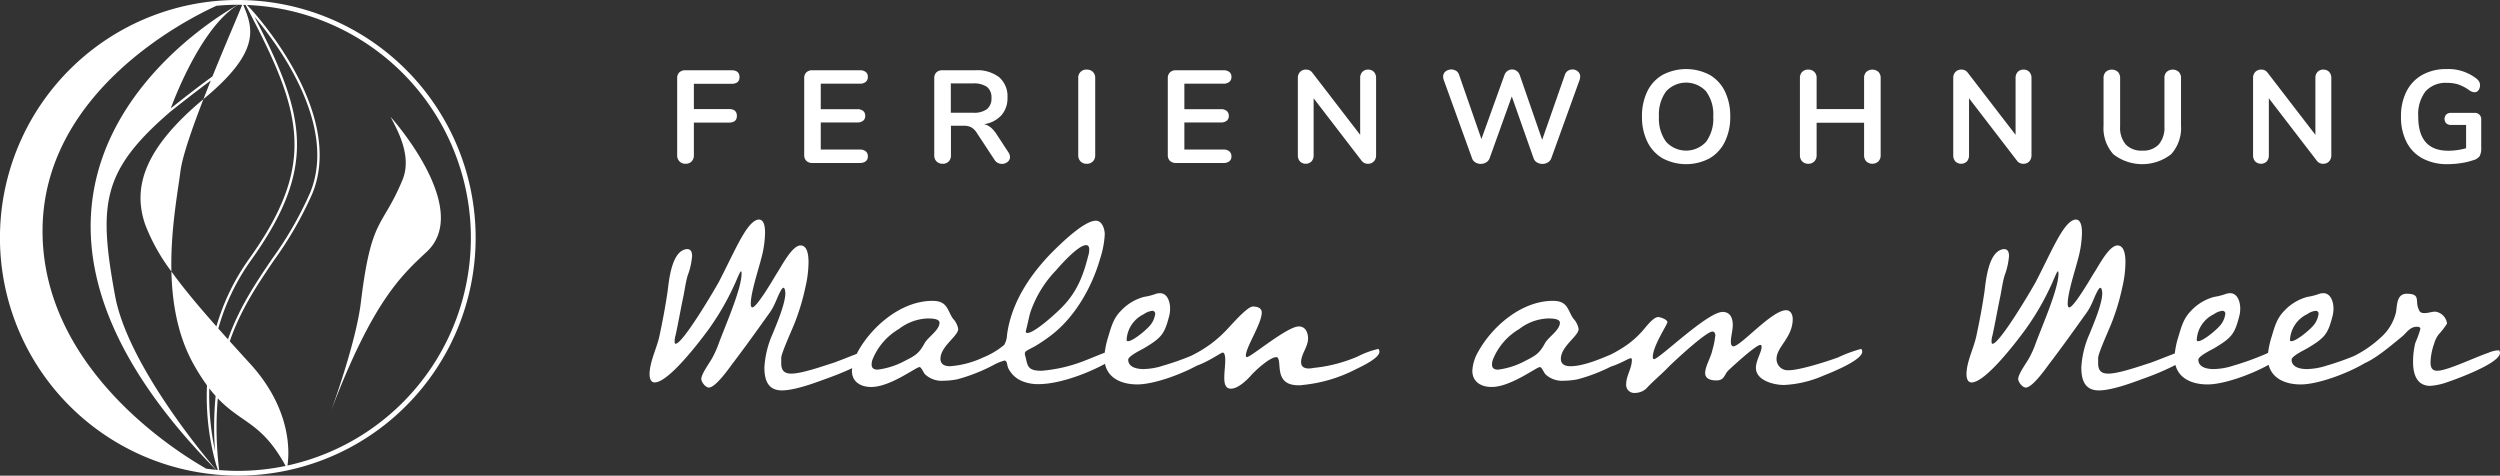
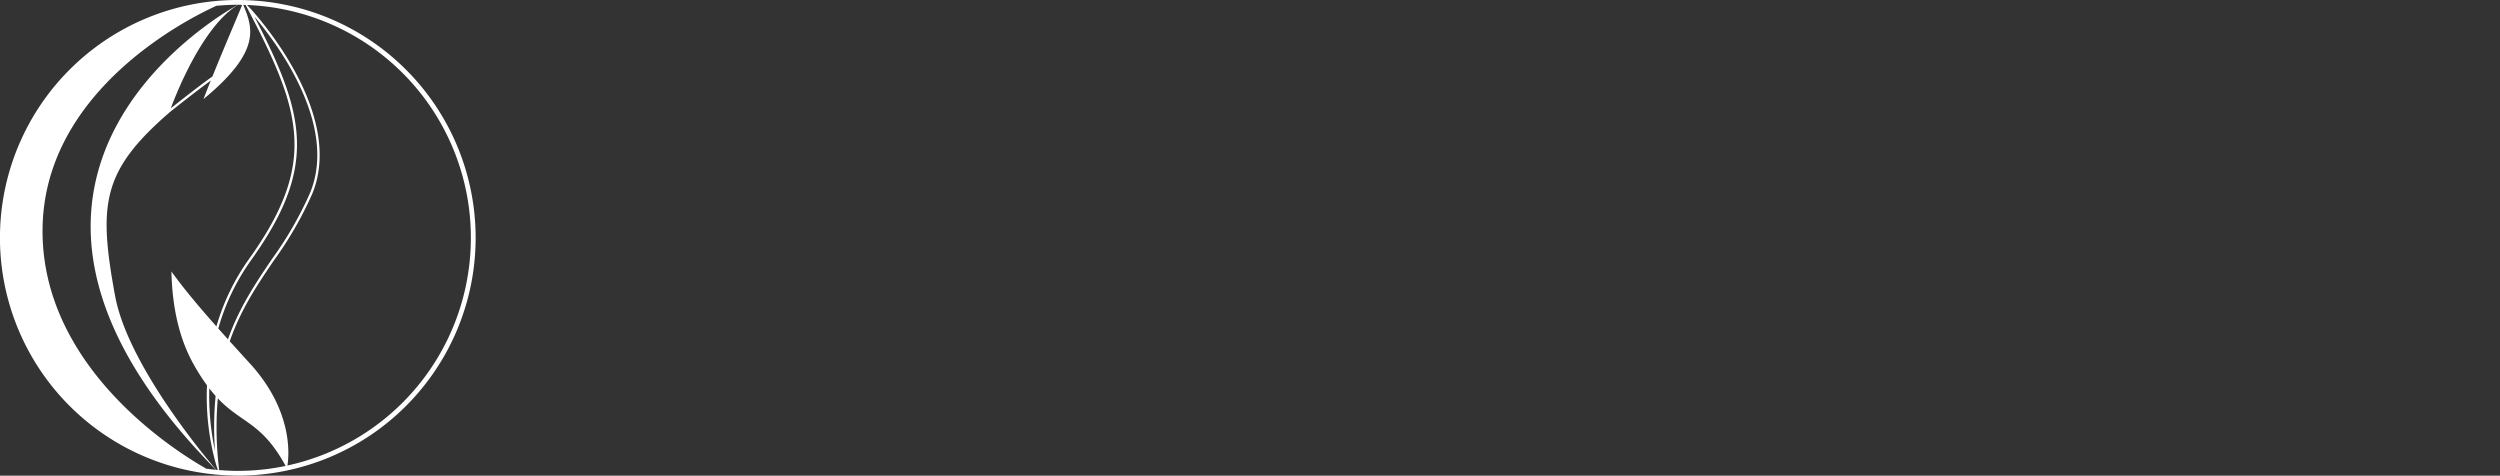
<svg xmlns="http://www.w3.org/2000/svg" id="Ebene_1" data-name="Ebene 1" viewBox="0 0 428.379 81.501">
  <rect x="0" y="0" width="428.379" height="81.501" fill="#333333" stroke="none" />
  <defs>
    <style>.cls-1{fill:#fff}</style>
  </defs>
  <path class="cls-1" d="M40.75 0a40.744 40.744 0 0 0-3.138 81.368l.019.056-.005-.055c1.033.079 2.073.132 3.125.132a40.75 40.75 0 1 0 0-81.501zm-4.347 13.099c-2.135 1.519-5.264 3.973-7.139 5.461C30.376 15.573 34.834 4.454 40.794.816c.234 0.0.465.013.697.018-.455 1.222-2.748 6.47-5.089 12.265zm4.356-12.284C35.609 3.704-10.918 31.836 37.008 80.504c-.587-.055-1.169-.126-1.748-.206l-.051-.066C29.504 76.968 7.289 62.768 7.289 39.589c0-23.785 24.598-36.232 29.798-38.599 1.208-.11 2.428-.175 3.664-.175zm-3.712 79.692c-2.121-2.48-15.176-18.117-17.327-29.812C16.83 34.992 17.478 29.297 28.992 19.312l.007-.02c1.969-1.569 4.962-3.915 7.119-5.486-.423 1.055-.845 2.122-1.256 3.182.049-.041.092-.081.142-.122C44.858 8.704 43.287 4.723 41.689.839c.132.003.263.006.395.01l.381.726c9.272 17.656 11.888 26.469.219 42.786a38.015 38.015 0 0 0-5.601 11.567c-2.96-3.339-5.6-6.472-7.711-9.407.123 5.354 1.063 10.995 3.798 15.892a34.591 34.591 0 0 0 2.3 3.619 42.947 42.947 0 0 0 1.582 13.665l.279.831c-.094-.008-.189-.013-.284-.022zm-.208-3.256a45.473 45.473 0 0 1-.975-10.699c.367.474.728.906 1.082 1.3a56.374 56.374 0 0 0-.107 9.399zm.567-20.96a37.618 37.618 0 0 1 5.609-11.693c11.471-16.039 9.303-24.892.583-41.732C47.175 7.08 57.961 21.188 53.156 32.99a62.213 62.213 0 0 1-6.582 11.436c-2.78 4.107-5.598 8.295-7.513 13.713q-.842-.934-1.655-1.848zm.136 24.254l-.094-.933a59.157 59.157 0 0 1-.129-11.358c4.132 4.352 7.519 4.066 11.624 11.583a39.944 39.944 0 0 1-8.193.849c-1.081-0-2.148-.056-3.208-.14zm11.713-.78c.3-1.916.894-9.45-6.405-17.454q-1.787-1.959-3.481-3.83c1.901-5.486 4.745-9.693 7.543-13.826a62.531 62.531 0 0 0 6.622-11.51C59.324 18.922 42.959 1.514 42.793 1.34L42.332.855a39.928 39.928 0 0 1 6.923 78.91z" />
-   <path class="cls-1" d="M66.93 20.025c1.019 2.038 3.77 6.623 2.038 10.801-3.484 8.402-5.332 6.114-7.133 20.99-.849 7.019-5.095 18.545-5.095 18.545C63.84 51.714 68.731 47.231 73.112 43.155c7.966-7.41-6.182-23.13-6.182-23.13zM24.916 38.57a33.053 33.053 0 0 0 4.455 7.951c-.161-7.011 1.083-13.527 1.556-17.223.321-2.503 2.001-7.323 3.934-12.309-9.962 8.298-12.278 14.991-9.946 21.582zM232.62 61.097a25.444 25.444 0 0 1-7.556 1.948 4.069 4.069 0 0 1-.761.097c-.815 0-1.358-.292-1.358-1.072 0-1.412 1.195-2.63 1.195-4.091 0-.876-.38-2.045-1.577-2.045-2.011 0-8.208 5.26-8.914 5.26-.163 0-.163-.244-.163-.293 0-1.412 2.718-5.454 2.718-7.354 0-.78-.762-1.023-1.523-1.023-1.032 0-3.968 3.506-4.729 4.237a20.43 20.43 0 0 1-2.501 2.191 22.398 22.398 0 0 1-3.316 1.997c-.037.016-.09.04-.14.062a45.27 45.27 0 0 1-4.695 1.643 11.342 11.342 0 0 1-3.37.585c-1.195 0-2.608-.341-2.608-1.607 0-.633 2.282-1.704 2.771-1.997 2.827-1.704 3.425-2.337 4.187-5.26a5.142 5.142 0 0 0 .217-1.558c0-.925-.38-2.581-1.74-2.581a2.556 2.556 0 0 0-.652.098 10.741 10.741 0 0 1-2.066.536 8.311 8.311 0 0 0-3.968 2.386c-1.358 1.364-1.685 2.873-2.228 4.627a15.063 15.063 0 0 0-.546 2.544c-1.616.638-3.715 1.512-4.288 1.693a25.52 25.52 0 0 1-6.578 1.412c-2.392 0-2.338-.877-2.718-2.435a1.879 1.879 0 0 1-.109-.536.581.581 0 0 1 .217-.389c.489-.341 1.195-.633 1.739-.974a27.222 27.222 0 0 0 2.501-1.704c4.185-3.166 7.067-8.376 8.426-13.1a16.287 16.287 0 0 0 .815-4.237c0-.779-.38-2.338-1.523-2.338-2.174 0-6.632 4.529-7.882 5.796-3.751 3.945-6.632 8.523-7.338 13.734a3.723 3.723 0 0 1-.489 1.753 13.558 13.558 0 0 1-3.588 2.143l-.3.134a16.009 16.009 0 0 1-5.403 1.375c-.924 0-1.631-.341-1.631-1.266 0-2.143 3.044-3.896 3.044-5.114a3.451 3.451 0 0 0-.924-1.802c-.978-1.461-.924-3.02-3.479-3.02-5.489 0-10.491 4.529-12.775 8.669-.07.133-.135.271-.203.407-1.697.66-3.708 1.47-4.301 1.638-1.686.536-5.165 1.753-6.904 1.753-1.36 0-1.74-.682-1.74-1.802v-.876c0-.828 1.957-5.065 2.338-6.088a38.386 38.386 0 0 0 1.793-5.99 19.365 19.365 0 0 0 .545-4.335c0-.779-.054-2.873-1.36-2.873-1.521 0-3.37 3.799-4.131 4.87-.489.828-3.37 5.747-4.131 5.747-.272 0-.272-.487-.272-.633 0-1.9 1.304-5.796 1.793-7.744a17.844 17.844 0 0 0 .652-4.432c0-.633-.054-2.241-1.032-2.241a.761.761 0 0 0-.326.049c-1.903.585-3.805 5.309-6.523 10.568-.598 1.12-6.197 10.666-7.447 10.666-.163 0-.163-.292-.163-.389a3.433 3.433 0 0 1 .163-1.072c.489-2.24.869-4.481 1.358-6.769.217-1.12.38-2.338.708-3.458a12.102 12.102 0 0 0 .761-3.361c0-.487-.109-1.168-.815-1.168a.897.897 0 0 0-.382.049c-2.337.584-2.771 5.357-2.989 7.11-.382 2.63-.871 5.211-1.414 7.744-.435 2.045-1.685 4.432-1.685 6.526 0 .487.109 1.412.869 1.412 2.446 0 7.882-7.256 9.078-8.863a44.94 44.94 0 0 0 4.511-7.695c.38-.78.652-1.558 1.032-2.289.054-.049.109-.195.163-.195.109 0 .109.341.109.389 0 2.727-2.936 9.253-4.022 12.273a15.557 15.557 0 0 1-.978 2.143c-.435.828-1.903 2.776-1.903 3.652 0 .487.706 1.461 1.305 1.461 1.141 0 3.425-3.263 3.968-3.994 2.228-2.922 4.348-5.893 6.469-8.863.978-1.364 1.304-2.873 2.065-4.042.054-.049.163-.195.272-.195.272 0 .326.779.326.925 0 1.802-1.467 5.211-2.174 6.965a16.329 16.329 0 0 0-1.414 5.747c0 1.899.435 3.945 2.99 3.945 2.175 0 5.491-1.218 7.447-1.948.819-.284 2.791-1.006 4.603-1.861a4.356 4.356 0 0 0-.044.449c0 1.802 1.36 2.776 3.316 2.776 3.262 0 7.664-3.409 8.262-3.409.327 0 .708 1.022.979 1.266a4.168 4.168 0 0 0 3.153 1.072 12.691 12.691 0 0 0 2.337-.243 29.624 29.624 0 0 0 6.416-2.556 8.497 8.497 0 0 1 1.679-.658c.272 0 .38.292.435.487a3.773 3.773 0 0 0 .217.828 4.565 4.565 0 0 0 2.718 2.337 6.939 6.939 0 0 0 2.446.389c3.043 0 6.849-1.314 9.512-2.532.416-.196 1.155-.537 1.892-.947.479 2.349 2.674 3.527 5.551 3.527 2.71 0 7.254-1.614 10.211-3.221 2.11-.761 4.127-2.233 4.409-2.233.435 0 .435 1.072.435 1.315 0 .974-.163 1.997-.163 2.971 0 .73.054 1.899 1.141 1.899 1.195 0 2.664-1.412 3.37-2.191.652-.78 3.262-3.214 4.403-3.214a.305.305 0 0 1 .272.146c.653.974-.598 4.675 3.533 4.675a3.208 3.208 0 0 0 .708-.049 25.166 25.166 0 0 0 9.077-2.679c.978-.487 4.077-1.899 4.077-3.02a.763.763 0 0 0-.163-.487 15.289 15.289 0 0 0-3.588 1.315zm-56.797-4.578c.272-.974.435-1.948.706-2.922a19.388 19.388 0 0 1 4.403-7.257c.762-.877 3.806-4.335 5.165-4.335.489 0 .543.438.543.78a3.348 3.348 0 0 1-.163 1.022c-.869 3.458-1.957 6.331-4.674 9.01-.816.828-4.513 4.237-5.762 4.237a.244.244 0 0 1-.272-.243c-0-.097.054-.195.054-.293zm-17.39 2.289c-.925 1.704-1.523 2.094-3.37 3.02a13.392 13.392 0 0 1-4.676 1.51c-.652 0-1.032-.243-1.032-.877a2.498 2.498 0 0 1 .163-.876 10.709 10.709 0 0 1 4.511-5.211 8.549 8.549 0 0 1 4.839-1.802h.217c.652 0 1.902.049 1.902.731 0 1.266-1.956 2.435-2.554 3.506zm34.618-.633a5.17 5.17 0 0 1 2.934-4.335 3.176 3.176 0 0 1 1.468-.585.483.483 0 0 1 .489.536 3.771 3.771 0 0 1-.706 1.753c-.489.73-3.044 2.922-3.968 2.922-.217 0-.217-.146-.217-.292zM314.958 61.244c-1.848.682-6.576 2.191-8.425 2.191a1.911 1.911 0 0 1-2.12-1.948c0-2.046 2.773-3.653 2.773-6.819 0-.633-.272-1.51-1.141-1.51-2.446 0-7.773 6.185-9.024 6.185-.38 0-.435-.487-.435-.779 0-.926.326-1.899.326-2.873 0-1.023-.326-2.24-1.739-2.24-2.61 0-10.872 8.084-11.742 8.084-.217 0-.217-.243-.217-.39 0-1.851 2.501-5.552 2.501-5.941 0-.439-1.195-.877-1.576-.877-.871 0-2.175 1.802-2.664 2.338a15.803 15.803 0 0 1-2.555 2.337 21.927 21.927 0 0 1-2.921 1.751c-2.065.876-4.791 1.999-6.913 1.999-.924 0-1.63-.341-1.63-1.266 0-2.143 3.043-3.896 3.043-5.114a3.451 3.451 0 0 0-.924-1.802c-.978-1.461-.924-3.02-3.479-3.02-5.489 0-10.491 4.529-12.775 8.669a7.239 7.239 0 0 0-1.032 3.312c0 1.802 1.36 2.776 3.316 2.776 3.262 0 7.664-3.409 8.262-3.409.327 0 .708 1.022.979 1.266a4.168 4.168 0 0 0 3.153 1.072 12.691 12.691 0 0 0 2.337-.243 29.33 29.33 0 0 0 5.699-2.178c1.582-.483 3.051-1.426 3.374-1.426.217 0 .217.146.217.292 0 1.412-.978 2.727-.978 4.139a1.387 1.387 0 0 0 1.521 1.51 2.932 2.932 0 0 0 1.903-.73c1.195-1.315 2.61-2.435 3.859-3.75.924-.926 6.414-6.039 7.501-6.039.38 0 .489.389.489.633a12.647 12.647 0 0 1-.489 2.484c-.217 1.217-1.25 2.824-1.25 3.993 0 .974.924 1.266 1.902 1.266 1.414 0 1.36-.974 2.012-1.656.706-.682 4.783-4.432 5.545-4.432.163 0 .217.195.217.292 0 .974-.979 2.338-.979 3.653 0 2.094 2.936 2.922 4.839 2.922a19.015 19.015 0 0 0 6.632-1.558c1.467-.585 6.741-2.679 6.741-4.14a.763.763 0 0 0-.163-.487 23.417 23.417 0 0 0-3.969 1.461zm-50.222-2.435c-.925 1.704-1.523 2.094-3.37 3.02a13.392 13.392 0 0 1-4.676 1.51c-.652 0-1.032-.243-1.032-.877a2.498 2.498 0 0 1 .163-.876 10.709 10.709 0 0 1 4.511-5.211A8.549 8.549 0 0 1 265.171 54.571h.217c.652 0 1.902.049 1.902.731-0 1.266-1.956 2.435-2.554 3.506zM428.216 60.026a4.722 4.722 0 0 0-1.739.389c-2.664.926-7.175 3.117-8.861 3.117-.978 0-1.141-.73-1.141-1.461a10.255 10.255 0 0 1 .598-3.117 4.889 4.889 0 0 1 .761-1.607 13.5 13.5 0 0 0 1.468-1.899 2.337 2.337 0 0 0-2.012-2.046c-.598 0-1.195.244-1.793.244-.762 0-.871-.195-1.088-.731-.598-1.364.435-2.581-2.011-2.581-1.794 0-1.631 2.094-1.849 3.214a8.337 8.337 0 0 1-2.501 4.188 19.476 19.476 0 0 1-4.674 3.263l-.014.007a45.37 45.37 0 0 1-4.713 1.649 11.342 11.342 0 0 1-3.37.585c-1.195 0-2.608-.341-2.608-1.607 0-.633 2.282-1.704 2.771-1.997 2.827-1.704 3.425-2.337 4.187-5.26a5.141 5.141 0 0 0 .217-1.558c0-.925-.38-2.581-1.74-2.581a2.556 2.556 0 0 0-.652.098 10.741 10.741 0 0 1-2.066.536 8.311 8.311 0 0 0-3.968 2.386c-1.358 1.364-1.684 2.873-2.228 4.627a14.908 14.908 0 0 0-.551 2.584c-.409.189-.818.378-1.239.533a45.445 45.445 0 0 1-4.73 1.656 11.342 11.342 0 0 1-3.37.585c-1.195 0-2.608-.341-2.608-1.607 0-.633 2.282-1.704 2.771-1.997 2.827-1.704 3.425-2.337 4.187-5.26a5.141 5.141 0 0 0 .217-1.558c0-.925-.38-2.581-1.74-2.581a2.556 2.556 0 0 0-.652.098 10.741 10.741 0 0 1-2.066.536 8.311 8.311 0 0 0-3.968 2.386c-1.358 1.364-1.685 2.873-2.228 4.627a14.627 14.627 0 0 0-.556 2.671c-1.734.672-3.876 1.538-4.492 1.712-1.686.536-5.165 1.753-6.904 1.753-1.36 0-1.74-.682-1.74-1.802v-.876c0-.828 1.957-5.065 2.338-6.088a38.386 38.386 0 0 0 1.793-5.99 19.365 19.365 0 0 0 .545-4.335c0-.779-.054-2.873-1.36-2.873-1.521 0-3.37 3.799-4.131 4.87-.489.828-3.37 5.747-4.131 5.747-.272 0-.272-.487-.272-.633 0-1.9 1.304-5.796 1.793-7.744a17.844 17.844 0 0 0 .652-4.432c0-.633-.054-2.241-1.032-2.241a.761.761 0 0 0-.326.049c-1.903.585-3.805 5.309-6.523 10.568-.598 1.12-6.197 10.666-7.447 10.666-.163 0-.163-.292-.163-.389a3.432 3.432 0 0 1 .163-1.072c.489-2.24.869-4.481 1.358-6.769.217-1.12.38-2.338.708-3.458a12.101 12.101 0 0 0 .761-3.361c0-.487-.109-1.168-.815-1.168a.897.897 0 0 0-.382.049c-2.337.584-2.771 5.357-2.989 7.11-.382 2.63-.871 5.211-1.414 7.744-.435 2.045-1.685 4.432-1.685 6.526 0 .487.109 1.412.869 1.412 2.446 0 7.882-7.256 9.078-8.863a45.022 45.022 0 0 0 4.511-7.695c.38-.78.652-1.558 1.032-2.289.054-.049.109-.195.163-.195.109 0 .109.341.109.389 0 2.727-2.936 9.253-4.022 12.273a15.559 15.559 0 0 1-.978 2.143c-.435.828-1.903 2.776-1.903 3.652 0 .487.706 1.461 1.305 1.461 1.141 0 3.425-3.263 3.968-3.994 2.228-2.922 4.348-5.893 6.469-8.863.978-1.364 1.304-2.873 2.065-4.042.054-.049.163-.195.272-.195.272 0 .326.779.326.925 0 1.802-1.467 5.211-2.174 6.965a16.329 16.329 0 0 0-1.414 5.747c0 1.899.435 3.945 2.99 3.945 2.175 0 5.491-1.218 7.447-1.948a45.409 45.409 0 0 0 5.693-2.407c.561 2.216 2.704 3.332 5.498 3.332 2.79 0 7.524-1.711 10.469-3.364.547 2.238 2.701 3.364 5.509 3.364 2.936 0 8.021-1.893 10.911-3.62 2.011-.893 4.214-2.756 6.534-4.659.708-.633 1.251-1.558 2.392-1.607.435 0 .652.097.652.389a17.907 17.907 0 0 1-.869 2.387 13.497 13.497 0 0 0-.38 3.312c0 1.753.489 4.042 2.936 4.042a10.788 10.788 0 0 0 2.501-.487c1.793-.584 9.457-3.36 9.457-5.162a.635.635 0 0 0-.163-.438zm-51.796-1.851a5.17 5.17 0 0 1 2.934-4.335 3.176 3.176 0 0 1 1.468-.585.483.483 0 0 1 .489.536 3.771 3.771 0 0 1-.706 1.753c-.489.73-3.044 2.922-3.968 2.922-.217 0-.217-.146-.217-.292zm15.978 0a5.17 5.17 0 0 1 2.934-4.335 3.176 3.176 0 0 1 1.468-.585.483.483 0 0 1 .489.536 3.771 3.771 0 0 1-.706 1.753c-.489.73-3.044 2.922-3.968 2.922-.217 0-.217-.146-.217-.292zM116.43 27.655a1.45 1.45 0 0 1-.395-1.059V13.414a1.349 1.349 0 0 1 .371-1.014 1.414 1.414 0 0 1 1.025-.36h7.91q1.373 0 1.373 1.171 0 1.149-1.373 1.149h-6.445v4.326H124.89q1.375 0 1.375 1.172 0 1.149-1.375 1.149h-5.993v5.589a1.481 1.481 0 0 1-.383 1.059 1.358 1.358 0 0 1-1.037.406 1.392 1.392 0 0 1-1.047-.406zM138.173 27.565a1.348 1.348 0 0 1-.371-1.014V13.414a1.349 1.349 0 0 1 .371-1.014 1.414 1.414 0 0 1 1.025-.36h8.135a1.571 1.571 0 0 1 1.014.293 1.015 1.015 0 0 1 .36.834 1.074 1.074 0 0 1-.36.867 1.529 1.529 0 0 1-1.014.304h-6.693v4.371h6.242a1.569 1.569 0 0 1 1.015.293 1.041 1.041 0 0 1 .36.856 1.014 1.014 0 0 1-.36.834 1.569 1.569 0 0 1-1.015.293h-6.242v4.642h6.693a1.526 1.526 0 0 1 1.014.304 1.074 1.074 0 0 1 .36.867 1.014 1.014 0 0 1-.36.834 1.568 1.568 0 0 1-1.014.293h-8.135a1.414 1.414 0 0 1-1.025-.36zM173.065 26.889a1.054 1.054 0 0 1-.417.856 1.507 1.507 0 0 1-.98.338 1.469 1.469 0 0 1-1.24-.676l-2.997-4.552a2.923 2.923 0 0 0-.958-1.014 2.611 2.611 0 0 0-1.318-.293h-2.208v5.048a1.473 1.473 0 0 1-.383 1.07 1.382 1.382 0 0 1-1.037.394 1.417 1.417 0 0 1-1.047-.394 1.442 1.442 0 0 1-.395-1.07V13.414a1.349 1.349 0 0 1 .371-1.014 1.414 1.414 0 0 1 1.025-.36h5.633a6.164 6.164 0 0 1 4.112 1.205 4.332 4.332 0 0 1 1.408 3.481 4.404 4.404 0 0 1-1.047 3.031 4.961 4.961 0 0 1-2.963 1.521 2.842 2.842 0 0 1 1.148.564 4.94 4.94 0 0 1 .97 1.126l2.05 3.132a1.427 1.427 0 0 1 .271.788zm-3.943-8.19a2.305 2.305 0 0 0 .765-1.904 2.266 2.266 0 0 0-.765-1.904 3.927 3.927 0 0 0-2.411-.597h-3.786v5.025h3.786a3.816 3.816 0 0 0 2.411-.619zM185.154 27.655a1.45 1.45 0 0 1-.395-1.059V13.37a1.357 1.357 0 0 1 1.442-1.442 1.447 1.447 0 0 1 1.07.394 1.417 1.417 0 0 1 .395 1.048v13.227a1.456 1.456 0 0 1-.395 1.059 1.424 1.424 0 0 1-1.07.406 1.392 1.392 0 0 1-1.047-.406zM200.475 27.565a1.348 1.348 0 0 1-.371-1.014V13.414a1.349 1.349 0 0 1 .371-1.014 1.414 1.414 0 0 1 1.025-.36h8.135a1.571 1.571 0 0 1 1.014.293 1.015 1.015 0 0 1 .36.834 1.074 1.074 0 0 1-.36.867 1.529 1.529 0 0 1-1.014.304h-6.693v4.371h6.242a1.569 1.569 0 0 1 1.015.293 1.041 1.041 0 0 1 .36.856 1.014 1.014 0 0 1-.36.834 1.569 1.569 0 0 1-1.015.293h-6.242v4.642h6.693a1.526 1.526 0 0 1 1.014.304 1.074 1.074 0 0 1 .36.867 1.014 1.014 0 0 1-.36.834 1.568 1.568 0 0 1-1.014.293h-8.135a1.414 1.414 0 0 1-1.025-.36zM235.424 12.322a1.468 1.468 0 0 1 .371 1.048v13.227a1.481 1.481 0 0 1-.383 1.059 1.304 1.304 0 0 1-.992.406 1.288 1.288 0 0 1-1.104-.518L225.092 16.84v9.757a1.533 1.533 0 0 1-.361 1.059 1.413 1.413 0 0 1-1.982 0 1.533 1.533 0 0 1-.361-1.059V13.37a1.436 1.436 0 0 1 .383-1.048 1.348 1.348 0 0 1 1.014-.394 1.269 1.269 0 0 1 1.082.518l8.201 10.658v-9.734a1.463 1.463 0 0 1 .373-1.048 1.284 1.284 0 0 1 .98-.394 1.315 1.315 0 0 1 1.003.394zM268.659 12.13a1.405 1.405 0 0 1 .778-.225 1.39 1.39 0 0 1 .935.338 1.129 1.129 0 0 1 .395.902 2.266 2.266 0 0 1-.113.586l-4.845 13.407a1.39 1.39 0 0 1-.597.699 1.757 1.757 0 0 1-.913.248 1.819 1.819 0 0 1-.924-.248 1.272 1.272 0 0 1-.585-.699L259.049 16.524l-3.808 10.613a1.397 1.397 0 0 1-.597.699 1.804 1.804 0 0 1-1.825 0 1.28 1.28 0 0 1-.575-.699l-4.845-13.407a1.897 1.897 0 0 1-.113-.586 1.101 1.101 0 0 1 .417-.902 1.583 1.583 0 0 1 1.791-.113 1.255 1.255 0 0 1 .518.676l3.831 11.019 3.943-10.951a1.433 1.433 0 0 1 .518-.71 1.328 1.328 0 0 1 .79-.259 1.379 1.379 0 0 1 .8.259 1.411 1.411 0 0 1 .529.733l3.83 11.063 3.899-11.154a1.268 1.268 0 0 1 .506-.676zM284.906 27.137a6.618 6.618 0 0 1-2.625-2.839 9.558 9.558 0 0 1-.924-4.327 9.588 9.588 0 0 1 .913-4.315 6.558 6.558 0 0 1 2.625-2.828 8.676 8.676 0 0 1 8.055 0 6.574 6.574 0 0 1 2.615 2.828 9.588 9.588 0 0 1 .913 4.315 9.558 9.558 0 0 1-.924 4.327 6.634 6.634 0 0 1-2.625 2.839 8.607 8.607 0 0 1-8.021 0zm7.435-2.839a6.697 6.697 0 0 0 1.228-4.327 6.65 6.65 0 0 0-1.228-4.315 4.662 4.662 0 0 0-6.85 0 6.657 6.657 0 0 0-1.227 4.315 6.705 6.705 0 0 0 1.227 4.327 4.641 4.641 0 0 0 6.85 0zM321.872 12.322a1.441 1.441 0 0 1 .383 1.048v13.227a1.456 1.456 0 0 1-.395 1.059 1.513 1.513 0 0 1-2.062 0 1.481 1.481 0 0 1-.383-1.059v-5.566h-8.134v5.566a1.456 1.456 0 0 1-.395 1.059 1.394 1.394 0 0 1-1.047.406 1.365 1.365 0 0 1-1.025-.406 1.45 1.45 0 0 1-.395-1.059V13.37a1.436 1.436 0 0 1 .383-1.048 1.378 1.378 0 0 1 1.037-.394 1.357 1.357 0 0 1 1.442 1.442v5.317h8.134v-5.317a1.441 1.441 0 0 1 .383-1.048 1.561 1.561 0 0 1 2.074 0zM347.728 12.322a1.468 1.468 0 0 1 .371 1.048v13.227a1.481 1.481 0 0 1-.383 1.059 1.304 1.304 0 0 1-.992.406 1.288 1.288 0 0 1-1.104-.518L337.396 16.84v9.757a1.533 1.533 0 0 1-.361 1.059 1.413 1.413 0 0 1-1.982 0 1.533 1.533 0 0 1-.361-1.059V13.37a1.436 1.436 0 0 1 .383-1.048 1.348 1.348 0 0 1 1.014-.394 1.269 1.269 0 0 1 1.082.518l8.201 10.658v-9.734a1.463 1.463 0 0 1 .373-1.048 1.284 1.284 0 0 1 .98-.394 1.315 1.315 0 0 1 1.003.394zM362.137 26.439a6.689 6.689 0 0 1-1.69-4.935v-8.134a1.441 1.441 0 0 1 .383-1.048 1.561 1.561 0 0 1 2.074 0 1.441 1.441 0 0 1 .383 1.048v8.292a4.414 4.414 0 0 0 .968 3.098 3.676 3.676 0 0 0 2.84 1.048 3.627 3.627 0 0 0 2.817-1.059 4.423 4.423 0 0 0 .968-3.087v-8.292a1.441 1.441 0 0 1 .383-1.048 1.561 1.561 0 0 1 2.074 0 1.441 1.441 0 0 1 .383 1.048v8.134a6.696 6.696 0 0 1-1.69 4.924 8.062 8.062 0 0 1-9.892.011zM399.103 12.322a1.468 1.468 0 0 1 .371 1.048v13.227a1.481 1.481 0 0 1-.383 1.059 1.304 1.304 0 0 1-.992.406 1.288 1.288 0 0 1-1.104-.518L388.771 16.84v9.757a1.533 1.533 0 0 1-.361 1.059 1.413 1.413 0 0 1-1.982 0 1.533 1.533 0 0 1-.361-1.059V13.37a1.436 1.436 0 0 1 .383-1.048 1.348 1.348 0 0 1 1.014-.394 1.269 1.269 0 0 1 1.082.518l8.201 10.658v-9.734a1.463 1.463 0 0 1 .373-1.048 1.284 1.284 0 0 1 .98-.394 1.315 1.315 0 0 1 1.003.394zM424.846 19.645a1.059 1.059 0 0 1 .316.8v4.845a2.902 2.902 0 0 1-.271 1.465 1.979 1.979 0 0 1-1.104.698 11.647 11.647 0 0 1-2.096.496 15.462 15.462 0 0 1-2.299.18 8.871 8.871 0 0 1-4.259-.969 6.542 6.542 0 0 1-2.76-2.805 9.354 9.354 0 0 1-.958-4.383 9.25 9.25 0 0 1 .958-4.338 6.679 6.679 0 0 1 2.716-2.817 8.372 8.372 0 0 1 4.146-.981 7.794 7.794 0 0 1 5.205 1.712 1.748 1.748 0 0 1 .394.496 1.43 1.43 0 0 1-.146 1.42.81.81 0 0 1-.652.338 1.231 1.231 0 0 1-.452-.079 2.539 2.539 0 0 1-.472-.259 7.213 7.213 0 0 0-1.848-.981 6.19 6.19 0 0 0-1.938-.282 4.621 4.621 0 0 0-3.706 1.454 6.46 6.46 0 0 0-1.252 4.315q0 5.859 5.139 5.858a11.337 11.337 0 0 0 3.064-.428v-3.989h-2.546a1.227 1.227 0 0 1-.845-.271 1.116 1.116 0 0 1 0-1.532 1.227 1.227 0 0 1 .845-.271h3.988a1.15 1.15 0 0 1 .834.304z" />
</svg>